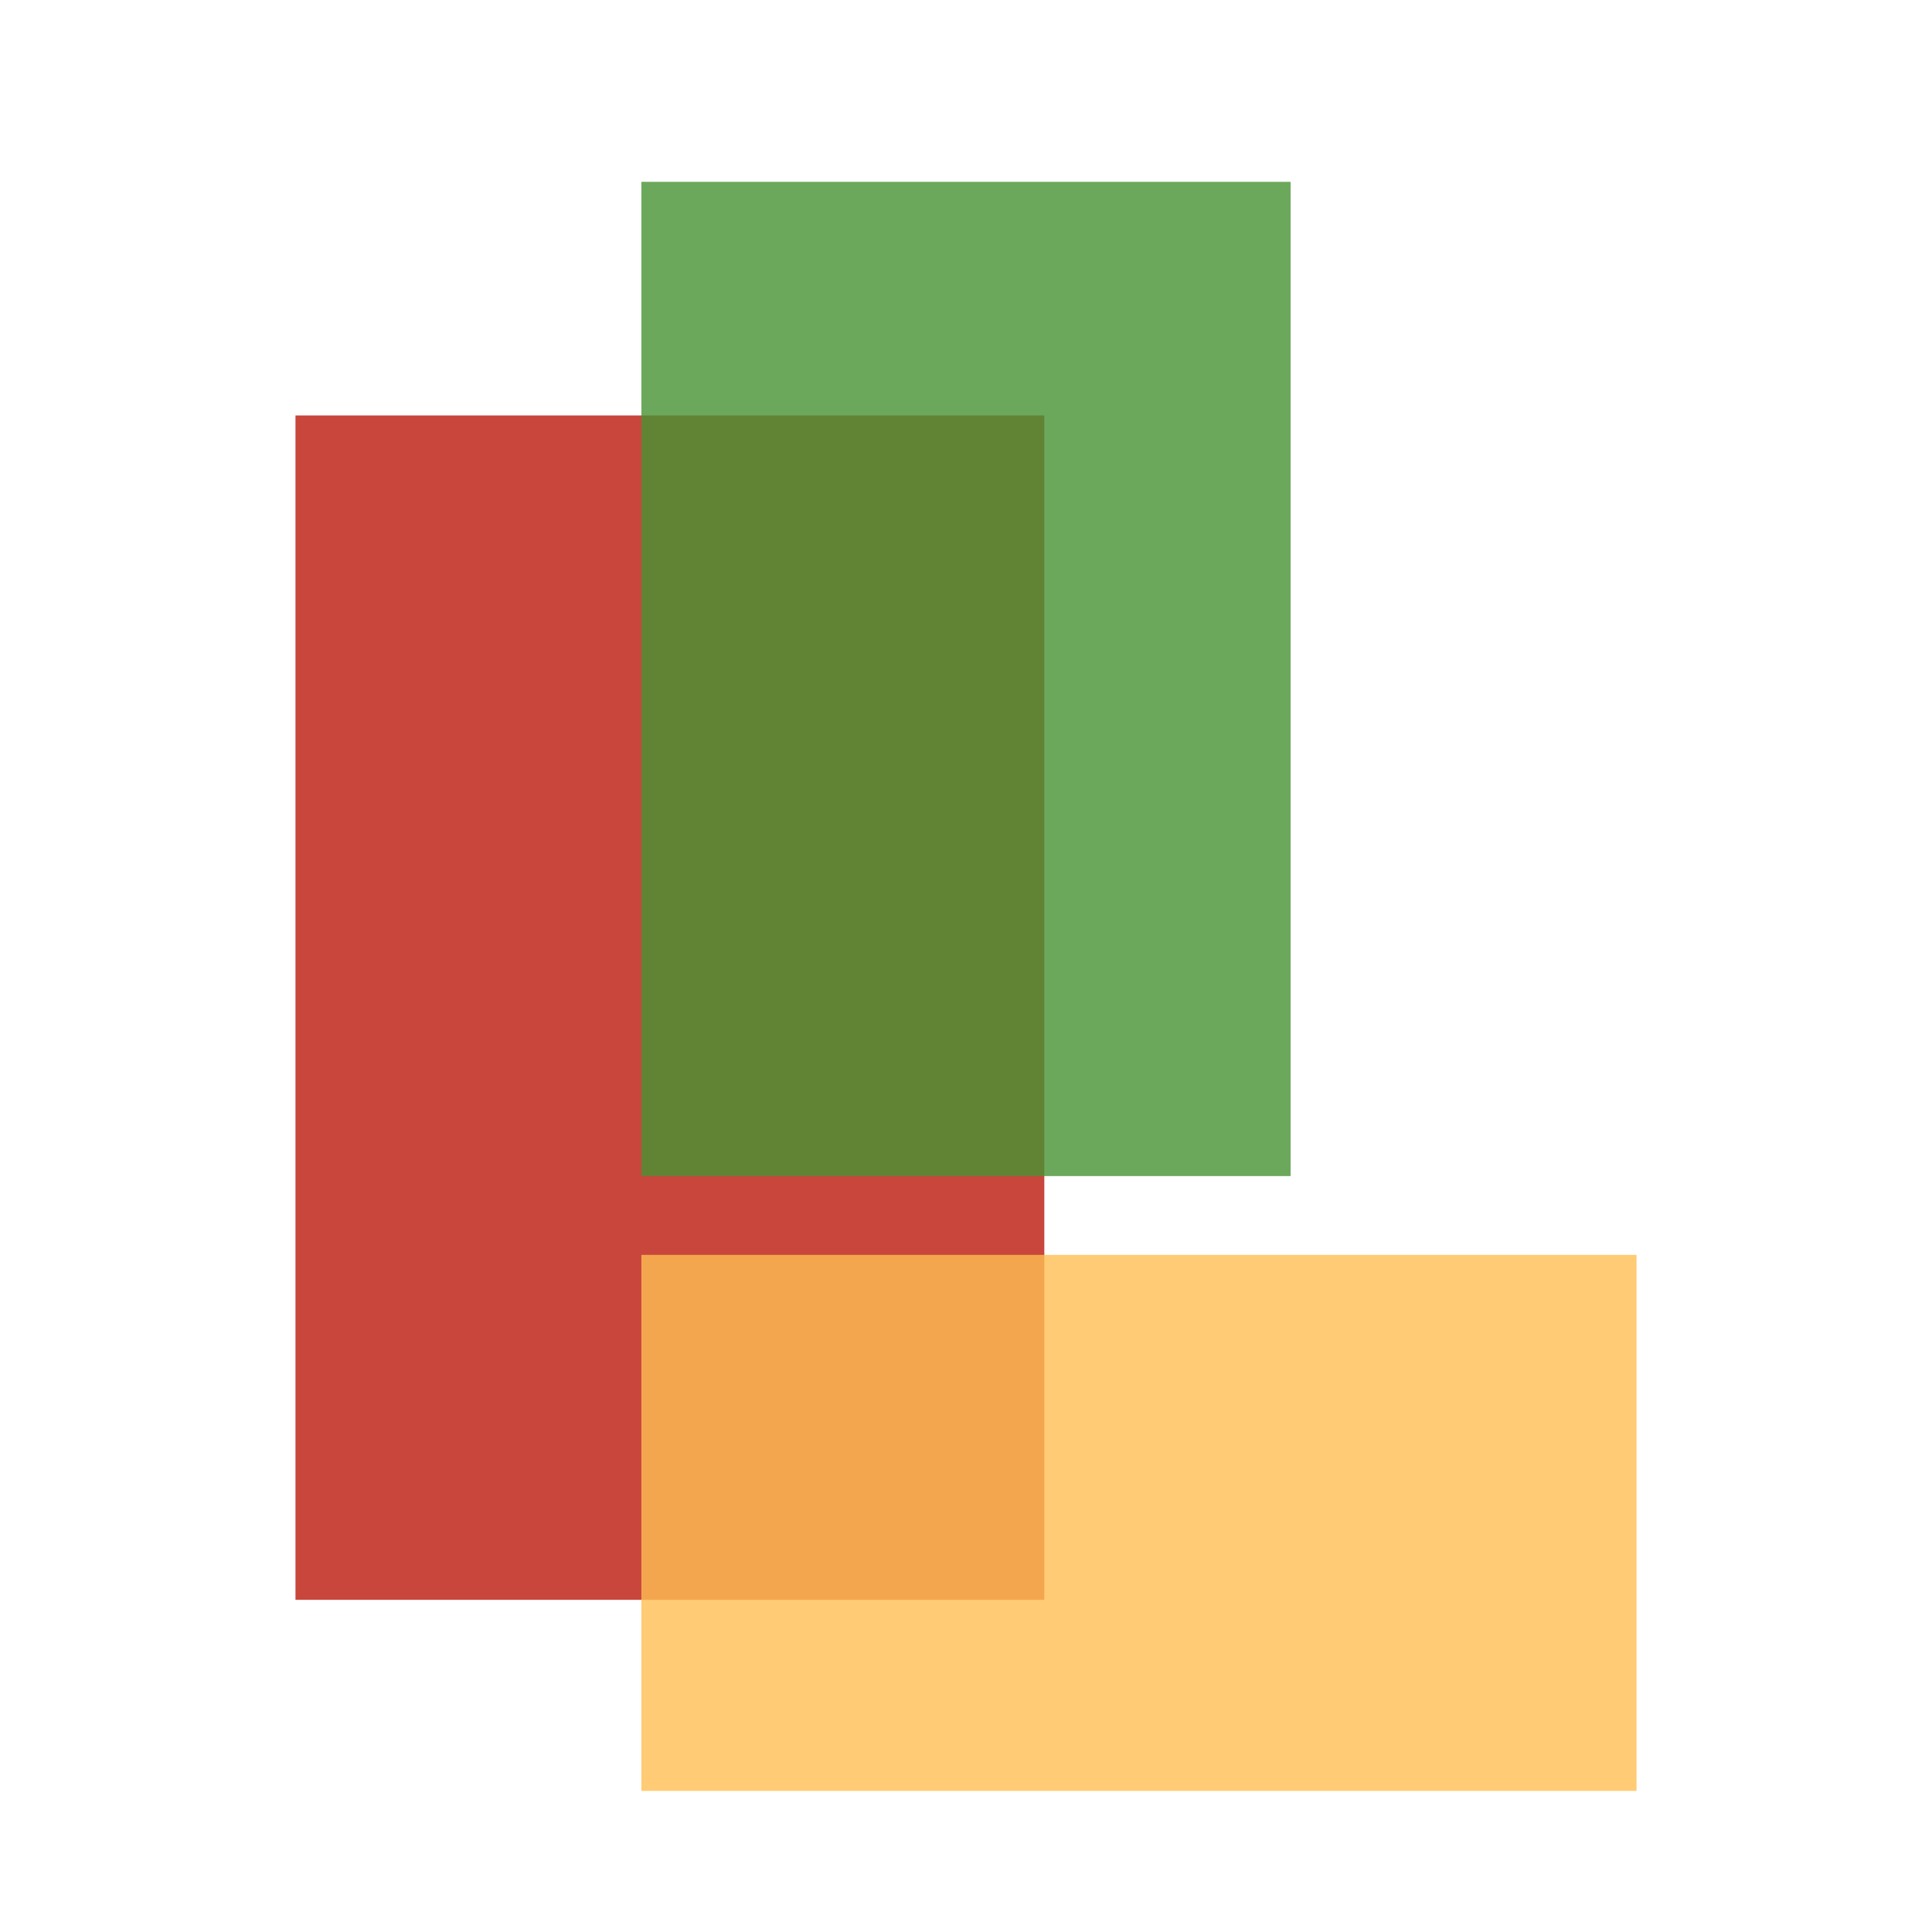
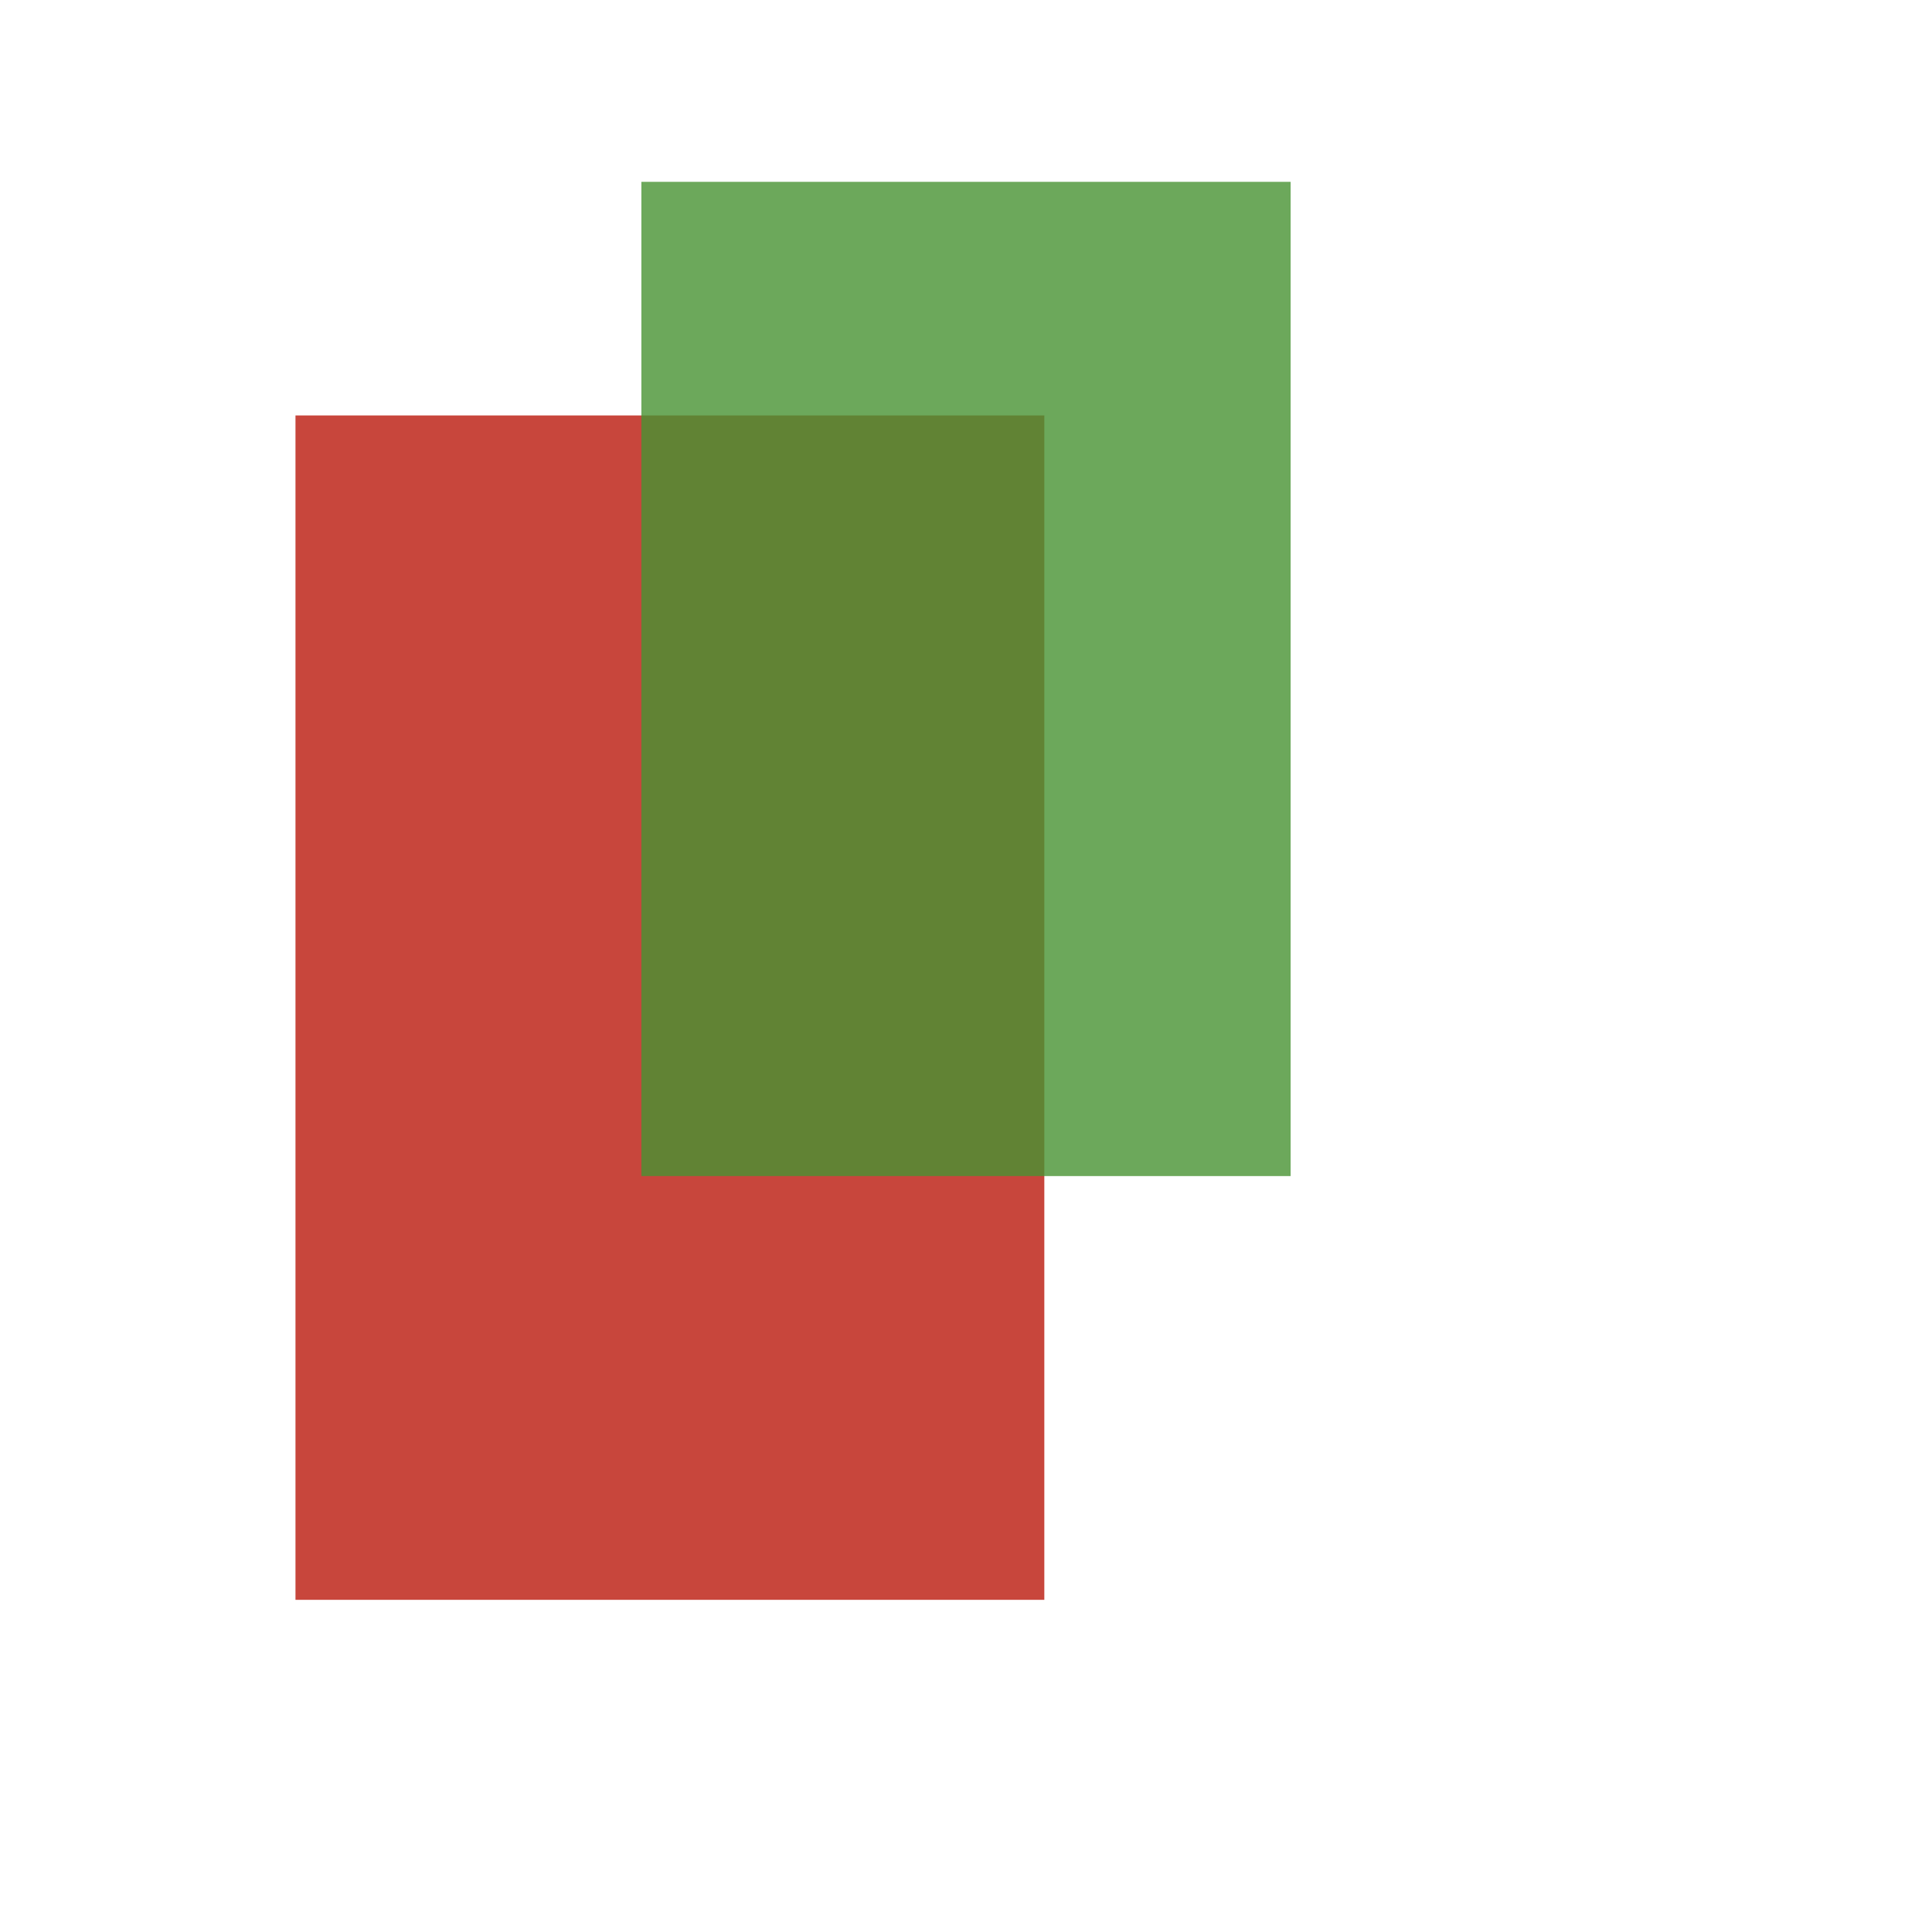
<svg xmlns="http://www.w3.org/2000/svg" fill="none" height="85" viewBox="0 0 85 85" width="85">
  <rect fill="#BA180C" fill-opacity="0.8" height="32.946" transform="rotate(-90 13 70.386)" width="52.108" x="13" y="70.386" />
  <rect fill="#479233" fill-opacity="0.8" height="28.564" transform="rotate(-90 28.218 51.742)" width="43.742" x="28.218" y="51.742" />
-   <rect fill="#FFBE53" fill-opacity="0.8" height="23.584" width="43.782" x="28.218" y="55.209" />
</svg>